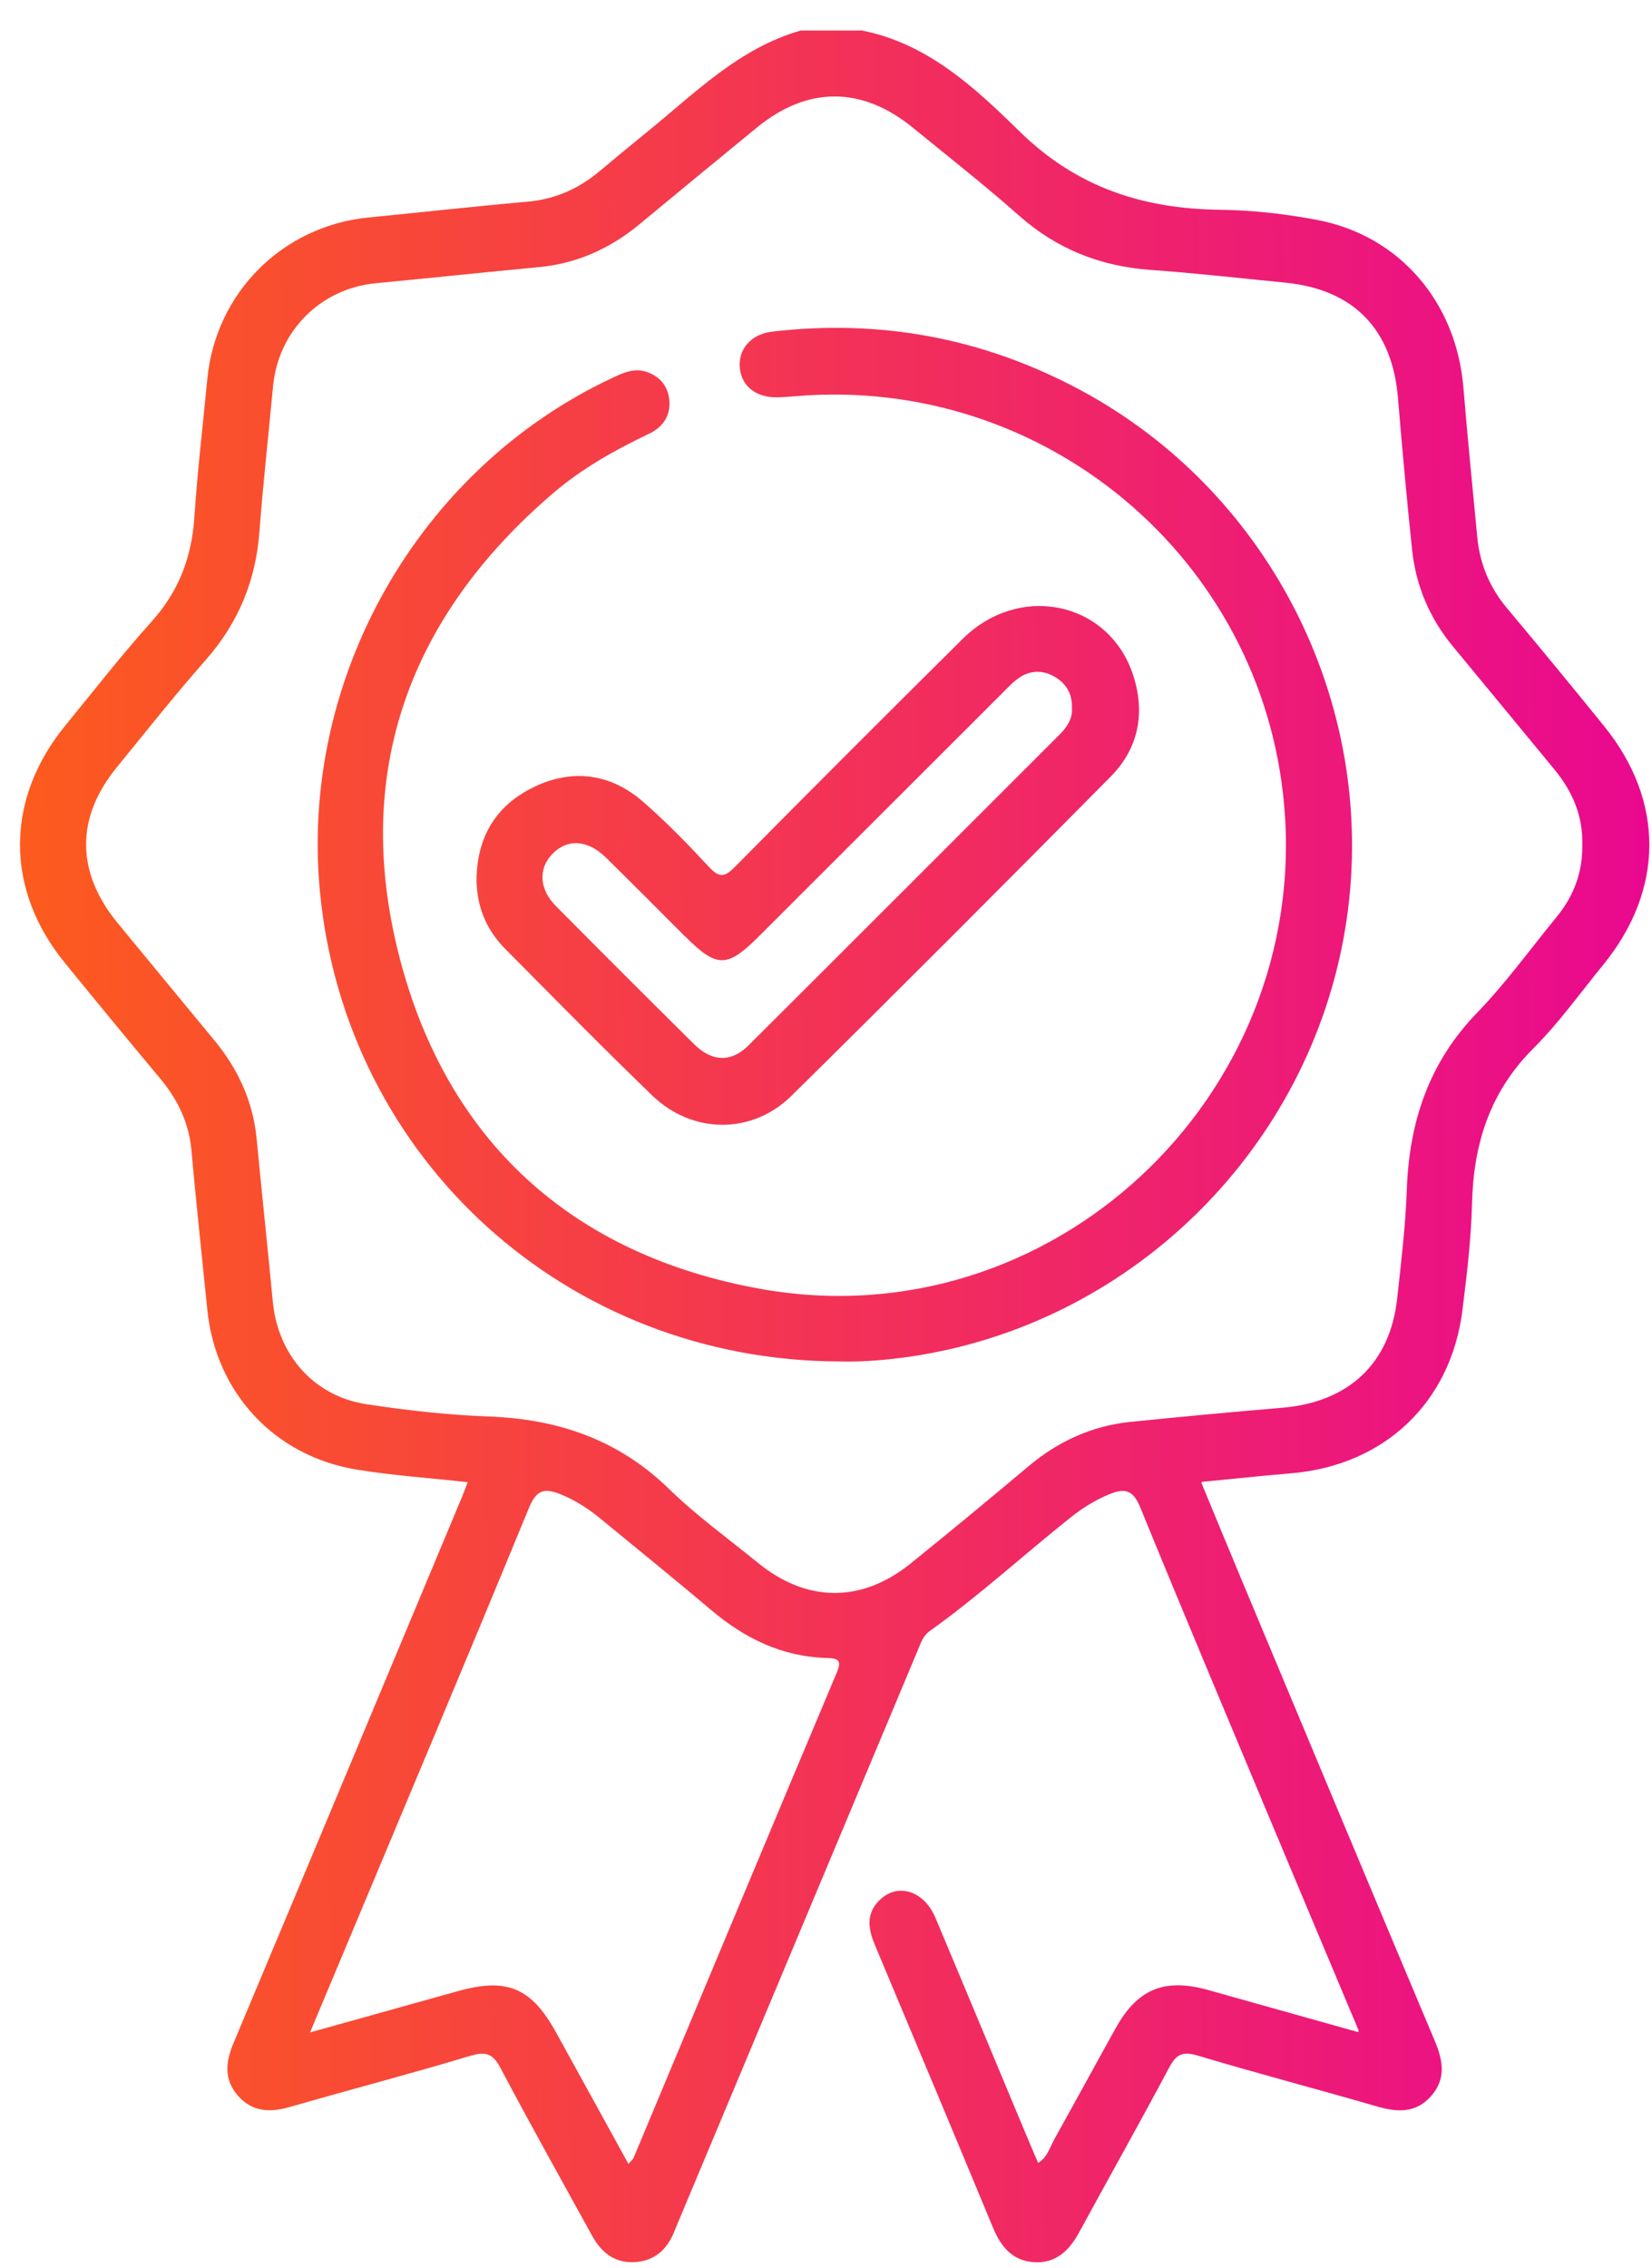
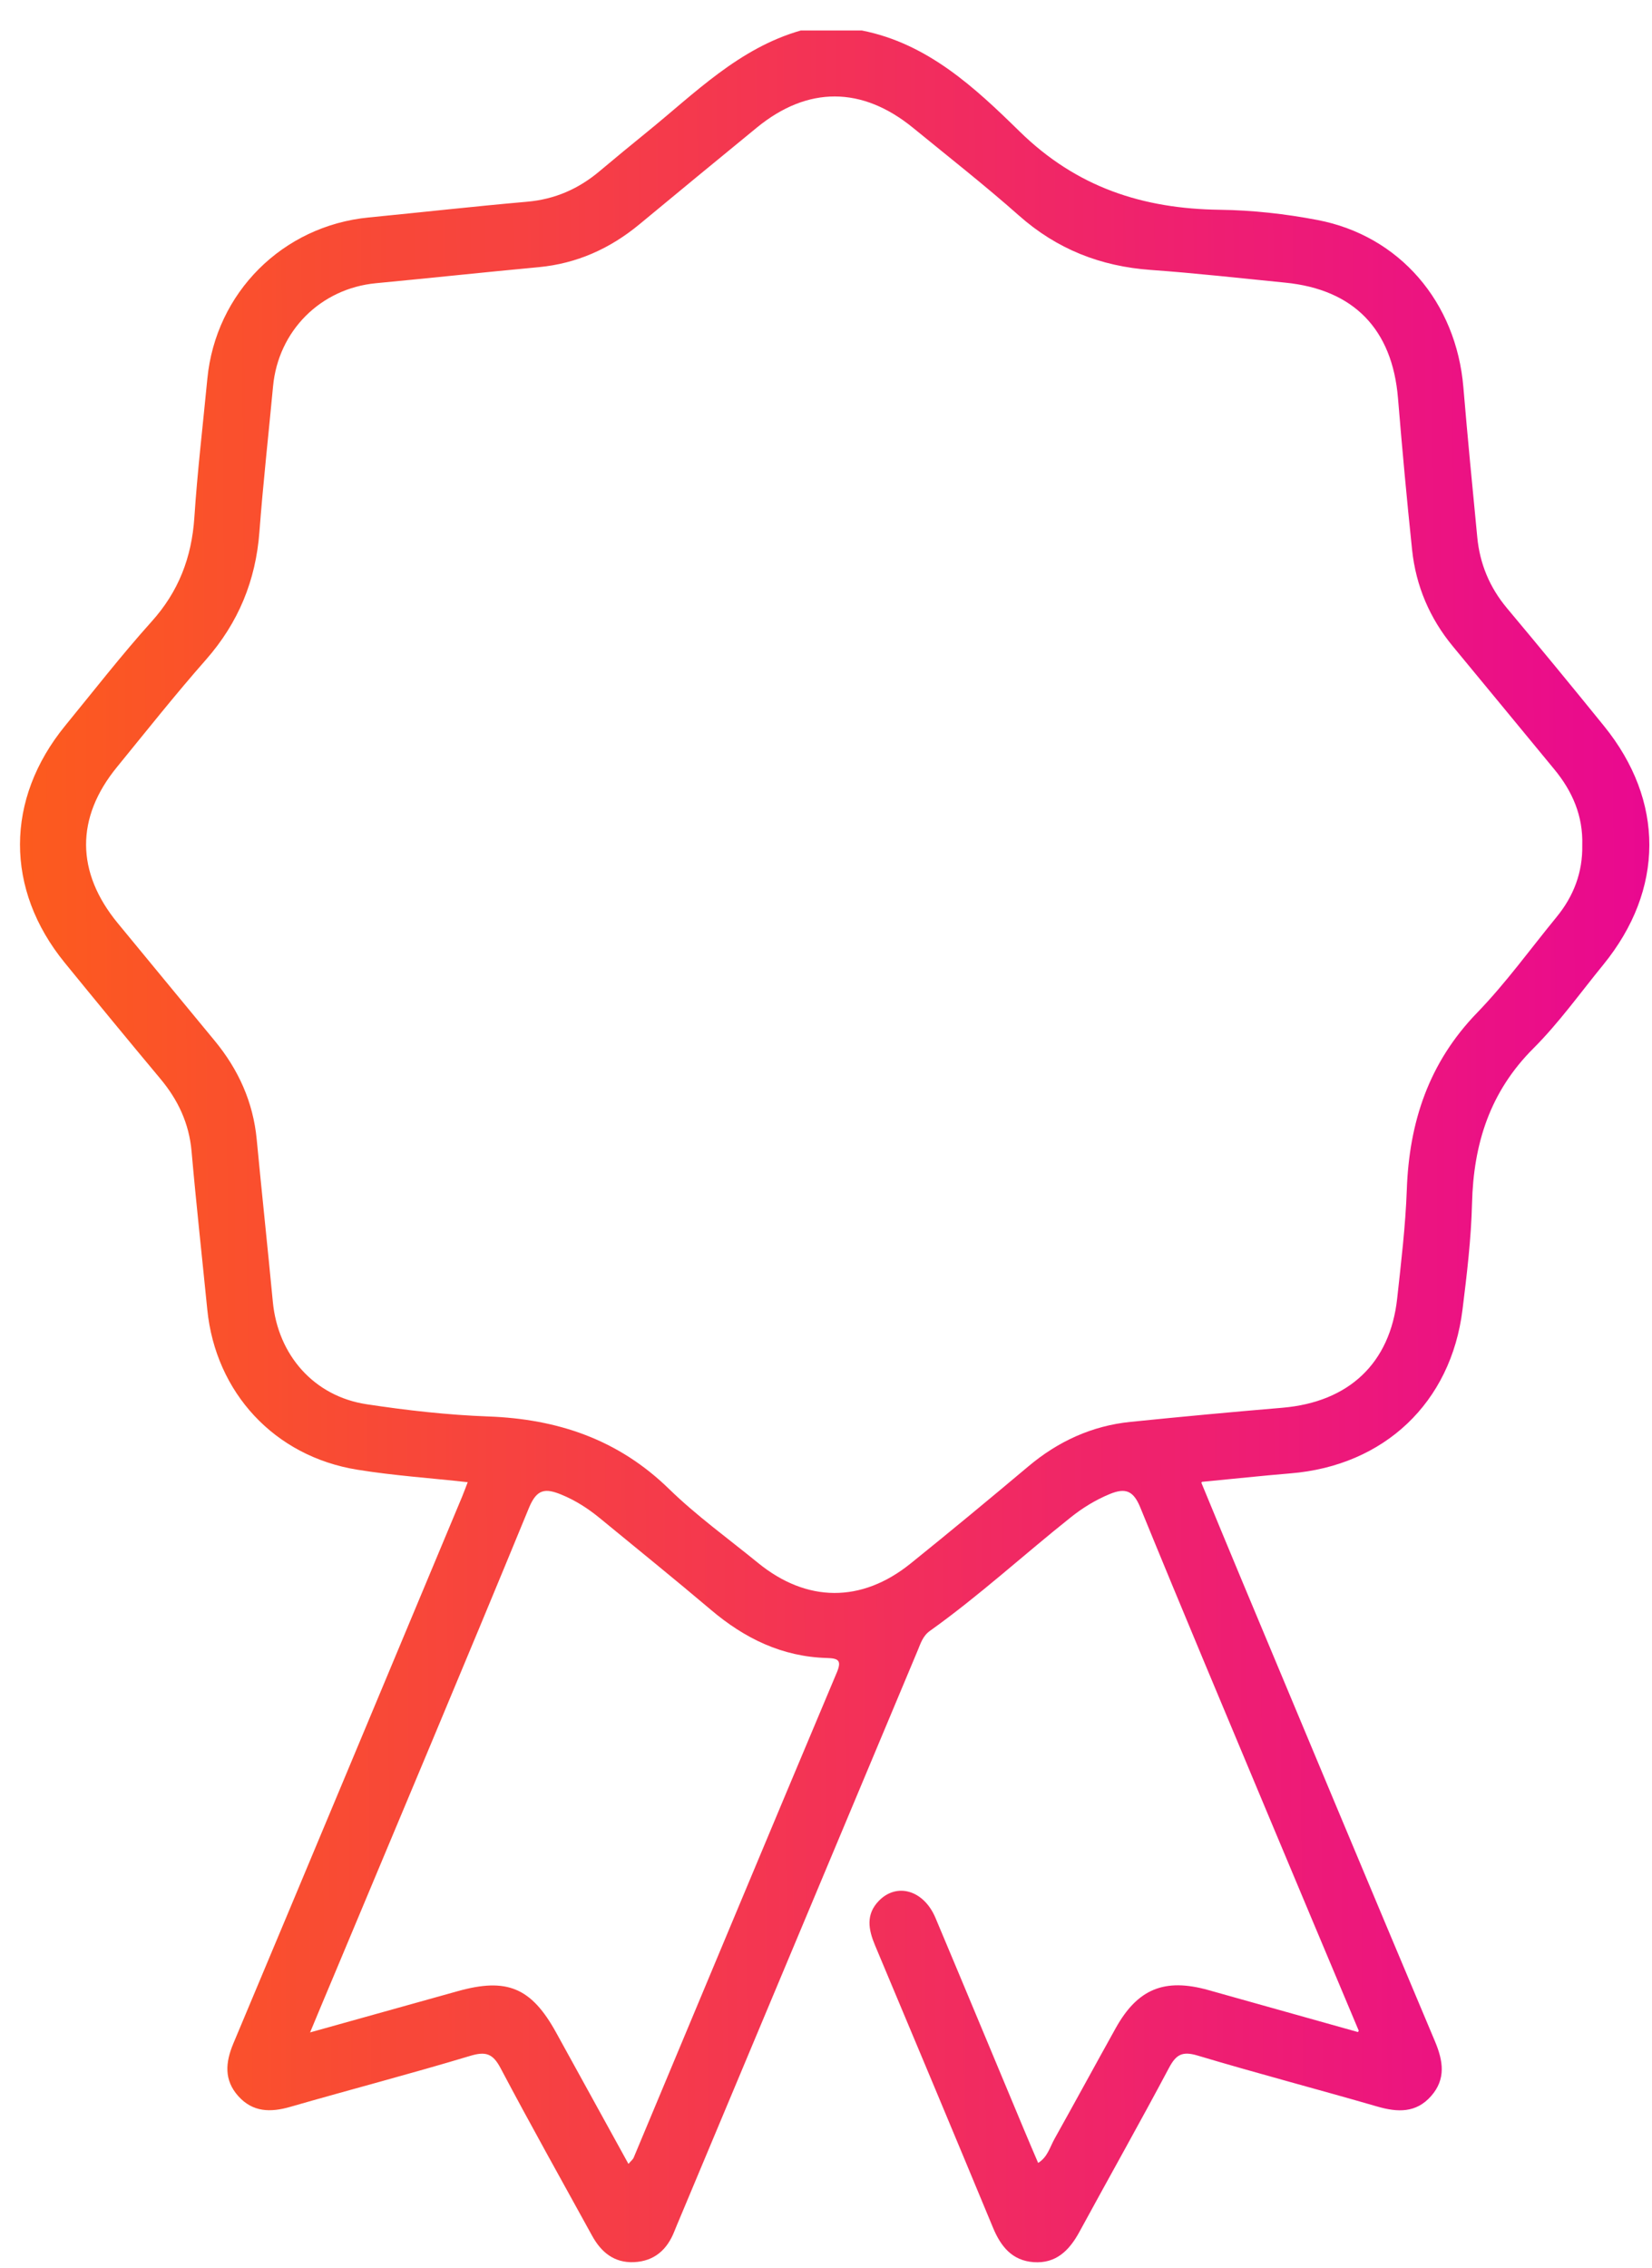
<svg xmlns="http://www.w3.org/2000/svg" width="51" height="70" viewBox="0 0 51 70" fill="none">
  <path d="M46.521 18.766C45.985 18.125 45.683 17.396 45.605 16.573C45.457 15.034 45.306 13.497 45.177 11.955C44.959 9.326 43.209 7.273 40.67 6.789C39.682 6.6 38.666 6.487 37.662 6.474C35.285 6.444 33.241 5.785 31.477 4.057C30.099 2.707 28.637 1.34 26.606 0.941H24.722C22.807 1.488 21.45 2.879 19.969 4.079C19.482 4.475 18.997 4.873 18.518 5.276C17.866 5.828 17.131 6.151 16.27 6.226C14.64 6.369 13.014 6.552 11.385 6.711C8.725 6.969 6.657 9.033 6.401 11.691C6.264 13.118 6.094 14.544 6 15.973C5.917 17.205 5.513 18.26 4.675 19.188C3.746 20.222 2.893 21.32 2.012 22.396C0.157 24.667 0.152 27.447 1.999 29.712C2.976 30.91 3.959 32.105 4.95 33.291C5.497 33.945 5.838 34.669 5.914 35.53C6.057 37.158 6.237 38.783 6.399 40.411C6.654 42.976 8.472 44.946 11.035 45.357C12.15 45.538 13.281 45.613 14.439 45.742C14.363 45.939 14.317 46.065 14.266 46.189C11.913 51.816 9.565 57.442 7.204 63.063C6.959 63.647 6.91 64.191 7.357 64.689C7.804 65.187 8.351 65.195 8.959 65.02C10.806 64.487 12.667 64.003 14.509 63.448C14.988 63.303 15.211 63.367 15.451 63.82C16.369 65.558 17.333 67.275 18.281 69C18.561 69.508 18.962 69.837 19.568 69.812C20.198 69.785 20.596 69.43 20.82 68.857C20.869 68.733 20.922 68.609 20.974 68.486C23.427 62.636 25.879 56.786 28.33 50.936C28.424 50.71 28.491 50.483 28.712 50.328C30.228 49.246 31.599 47.986 33.055 46.827C33.424 46.533 33.817 46.291 34.259 46.108C34.754 45.904 34.994 46.011 35.204 46.525C36.496 49.687 37.824 52.838 39.143 55.992C40.061 58.188 40.985 60.381 41.946 62.668C41.938 62.684 41.933 62.7 41.922 62.711C40.314 62.259 38.806 61.836 37.299 61.414C35.947 61.037 35.118 61.379 34.442 62.593C33.812 63.725 33.193 64.866 32.56 65.997C32.414 66.255 32.342 66.57 32.053 66.747H32.048C31.889 66.373 31.738 66.026 31.593 65.676C30.688 63.513 29.789 61.347 28.879 59.186C28.518 58.33 27.686 58.088 27.129 58.664C26.722 59.084 26.811 59.552 27.013 60.033C28.233 62.937 29.45 65.843 30.656 68.749C30.896 69.328 31.246 69.764 31.908 69.812C32.605 69.861 33.012 69.449 33.324 68.876C34.243 67.186 35.188 65.512 36.09 63.814C36.308 63.405 36.499 63.295 36.968 63.435C38.809 63.986 40.67 64.474 42.517 65.009C43.147 65.192 43.718 65.213 44.181 64.686C44.644 64.161 44.553 63.599 44.299 62.996C42.312 58.282 40.341 53.562 38.368 48.845C37.945 47.836 37.53 46.824 37.089 45.761C37.094 45.75 37.099 45.739 37.105 45.731C38.069 45.64 38.952 45.543 39.835 45.47C42.73 45.236 44.795 43.291 45.15 40.417C45.285 39.327 45.417 38.232 45.444 37.139C45.489 35.296 45.998 33.69 47.342 32.35C48.131 31.561 48.788 30.638 49.496 29.772C51.384 27.455 51.394 24.715 49.515 22.401C48.527 21.182 47.531 19.971 46.523 18.769L46.521 18.766ZM25.826 51.633C23.728 56.613 21.649 61.602 19.563 66.586C19.538 66.645 19.479 66.688 19.401 66.78C18.65 65.413 17.909 64.07 17.169 62.727C16.404 61.339 15.65 61.024 14.132 61.449C12.651 61.863 11.172 62.275 9.573 62.722C9.84 62.081 10.066 61.538 10.295 60.997C12.311 56.178 14.344 51.363 16.331 46.531C16.574 45.944 16.838 45.925 17.328 46.124C17.769 46.305 18.16 46.557 18.523 46.856C19.665 47.795 20.817 48.724 21.945 49.679C22.985 50.562 24.145 51.129 25.529 51.167C25.893 51.178 25.99 51.245 25.828 51.63L25.826 51.633ZM34.902 43.88C33.712 44.001 32.667 44.48 31.749 45.252C30.548 46.261 29.339 47.263 28.117 48.247C26.598 49.474 24.905 49.461 23.397 48.229C22.476 47.478 21.504 46.778 20.656 45.952C19.086 44.421 17.215 43.791 15.066 43.713C13.814 43.667 12.562 43.525 11.321 43.337C9.694 43.092 8.58 41.819 8.423 40.177C8.264 38.504 8.084 36.835 7.925 35.162C7.815 34.01 7.362 33.009 6.63 32.121C5.631 30.91 4.632 29.702 3.636 28.491C2.341 26.917 2.33 25.238 3.612 23.671C4.519 22.56 5.41 21.435 6.358 20.359C7.36 19.218 7.896 17.918 8.009 16.411C8.122 14.915 8.289 13.422 8.429 11.928C8.588 10.209 9.899 8.901 11.611 8.74C13.286 8.581 14.958 8.401 16.63 8.245C17.807 8.134 18.828 7.674 19.732 6.929C20.941 5.928 22.153 4.929 23.367 3.936C24.934 2.653 26.612 2.658 28.19 3.947C29.283 4.841 30.395 5.712 31.453 6.649C32.627 7.69 33.976 8.22 35.53 8.331C36.916 8.43 38.298 8.586 39.679 8.723C41.795 8.933 42.983 10.163 43.158 12.286C43.287 13.85 43.43 15.41 43.594 16.971C43.712 18.085 44.138 19.086 44.859 19.955C45.904 21.215 46.941 22.482 47.983 23.741C48.546 24.422 48.874 25.184 48.847 26.08C48.863 26.922 48.581 27.659 48.05 28.305C47.24 29.293 46.489 30.337 45.603 31.252C44.108 32.794 43.502 34.632 43.43 36.725C43.389 37.842 43.255 38.958 43.133 40.072C42.915 42.075 41.639 43.269 39.593 43.444C38.028 43.576 36.467 43.721 34.905 43.88H34.902Z" fill="url(#paint0_linear_510_1663)" />
-   <path d="M33.319 12.019C30.348 10.434 27.181 9.842 23.834 10.235C23.188 10.31 22.781 10.778 22.84 11.36C22.894 11.914 23.336 12.267 23.974 12.261C24.176 12.261 24.378 12.242 24.577 12.226C32.241 11.586 38.971 17.224 39.644 24.846C40.441 33.88 32.419 41.378 23.484 39.777C17.662 38.733 13.776 35.212 12.316 29.477C10.875 23.823 12.639 19.016 17.077 15.219C17.966 14.457 18.981 13.889 20.037 13.386C20.46 13.184 20.699 12.842 20.664 12.369C20.632 11.925 20.376 11.618 19.959 11.475C19.595 11.352 19.261 11.494 18.93 11.65C12.93 14.449 9.241 20.919 9.879 27.537C10.676 35.778 17.492 42.005 25.948 42.016C26.632 42.037 27.526 41.965 28.412 41.817C35.099 40.7 40.417 35.366 41.527 28.675C42.639 21.977 39.319 15.222 33.319 12.019Z" fill="url(#paint1_linear_510_1663)" />
-   <path d="M16.516 24.274C15.339 24.823 14.736 25.797 14.712 27.107C14.707 27.96 15.008 28.692 15.603 29.29C17.103 30.802 18.598 32.323 20.13 33.803C21.366 35 23.21 35.025 24.436 33.816C27.742 30.557 31.019 27.269 34.286 23.97C35.145 23.103 35.36 22.016 34.989 20.856C34.256 18.569 31.488 17.968 29.721 19.715C27.363 22.051 25.017 24.398 22.683 26.758C22.376 27.067 22.209 27.097 21.899 26.766C21.242 26.061 20.569 25.364 19.842 24.734C18.854 23.878 17.696 23.719 16.516 24.271V24.274ZM21.145 28.892C22.139 29.885 22.446 29.882 23.458 28.867C25.949 26.378 28.44 23.889 30.931 21.402C31.106 21.227 31.275 21.042 31.477 20.907C31.822 20.678 32.204 20.678 32.562 20.888C32.918 21.096 33.106 21.41 33.093 21.863C33.112 22.172 32.95 22.43 32.719 22.662C29.514 25.864 26.315 29.069 23.103 32.266C22.578 32.788 21.985 32.772 21.444 32.239C20.009 30.821 18.581 29.395 17.16 27.96C16.64 27.436 16.616 26.801 17.055 26.351C17.52 25.875 18.143 25.913 18.711 26.47C19.527 27.272 20.332 28.084 21.14 28.892H21.145Z" fill="url(#paint2_linear_510_1663)" />
  <defs>
    <linearGradient id="paint0_linear_510_1663" x1="-3.098" y1="35.549" x2="54.45" y2="35.242" gradientUnits="userSpaceOnUse">
      <stop stop-color="#FE6115" />
      <stop offset="1" stop-color="#E80398" />
    </linearGradient>
    <linearGradient id="paint1_linear_510_1663" x1="-3.152" y1="26.224" x2="54.402" y2="25.916" gradientUnits="userSpaceOnUse">
      <stop stop-color="#FE6115" />
      <stop offset="1" stop-color="#E80398" />
    </linearGradient>
    <linearGradient id="paint2_linear_510_1663" x1="-3.149" y1="26.871" x2="54.404" y2="26.563" gradientUnits="userSpaceOnUse">
      <stop stop-color="#FE6115" />
      <stop offset="1" stop-color="#E80398" />
    </linearGradient>
  </defs>
</svg>